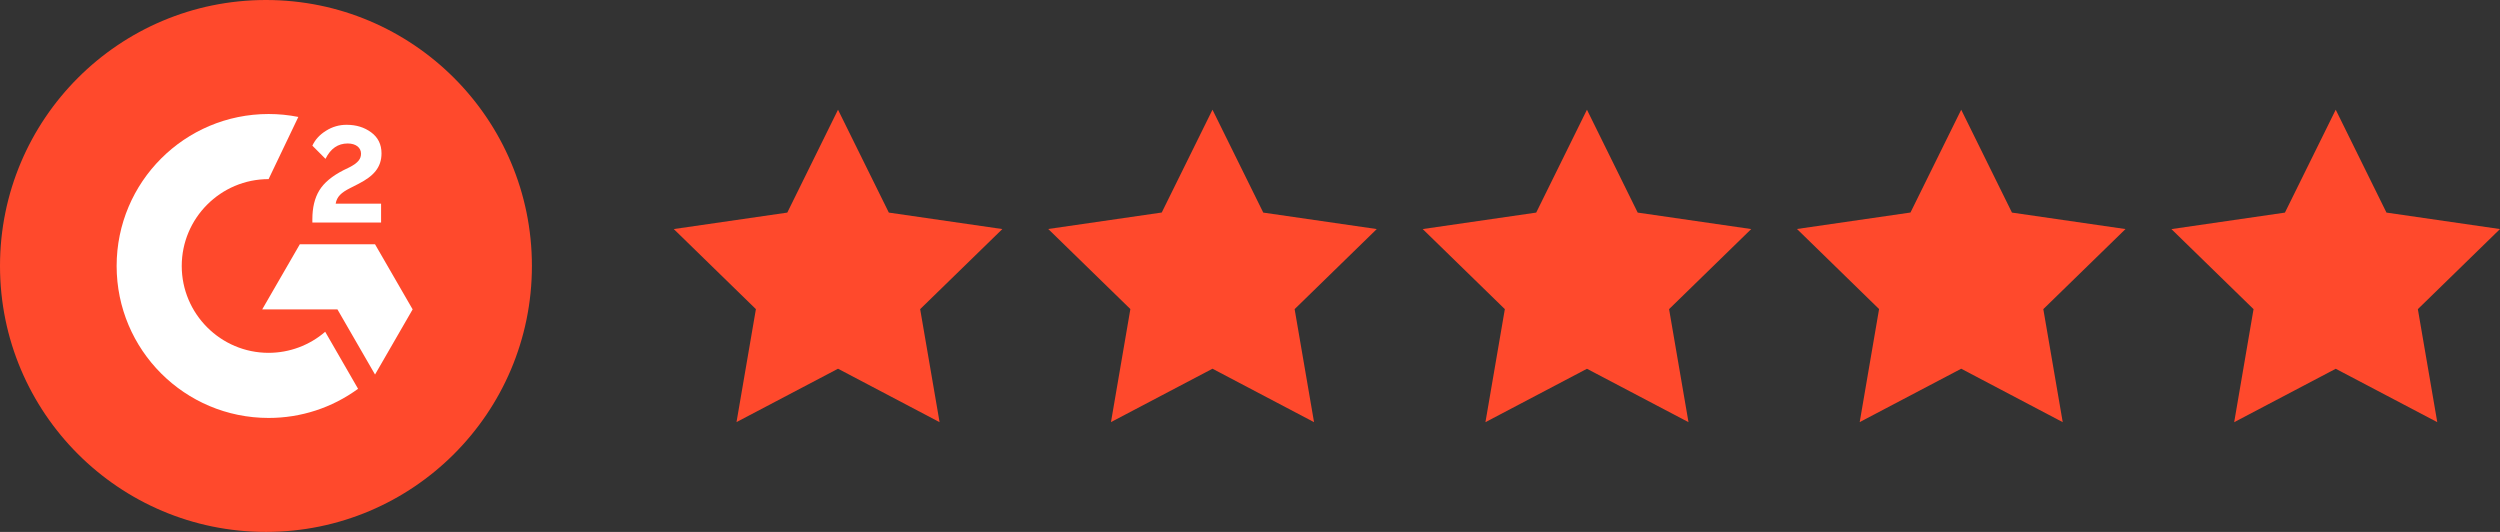
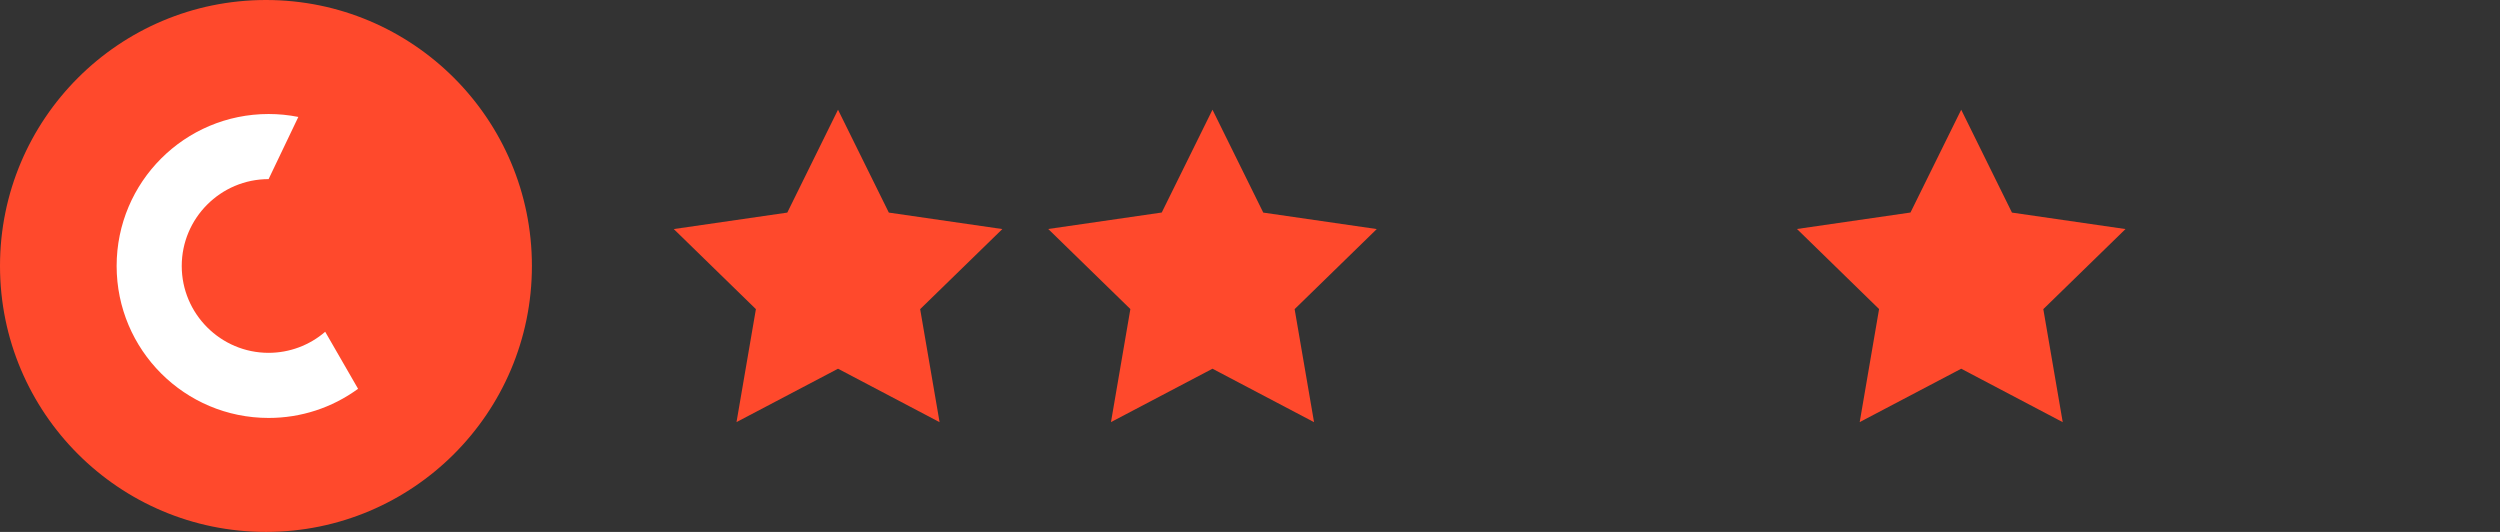
<svg xmlns="http://www.w3.org/2000/svg" width="141" height="30" viewBox="0 0 141 30" fill="none">
  <rect x="0" y="0" width="141" height="30" fill="#333333" stroke="none" />
  <path d="M15 30C23.284 30 30 23.284 30 15C30 6.716 23.284 0 15 0C6.716 0 0 6.716 0 15C0 23.284 6.716 30 15 30Z" fill="#FF492C" />
-   <path d="M21.493 11.488H18.931C19 11.086 19.249 10.861 19.753 10.606L20.224 10.366C21.067 9.934 21.517 9.445 21.517 8.647C21.517 8.146 21.322 7.75 20.935 7.465C20.548 7.18 20.092 7.039 19.558 7.039C19.145 7.034 18.739 7.15 18.391 7.372C18.04 7.588 17.779 7.867 17.617 8.215L18.358 8.959C18.646 8.377 19.063 8.092 19.612 8.092C20.077 8.092 20.362 8.332 20.362 8.665C20.362 8.944 20.224 9.175 19.69 9.445L19.387 9.592C18.73 9.925 18.274 10.306 18.01 10.738C17.746 11.17 17.617 11.713 17.617 12.37V12.55H21.493V11.488Z" fill="white" />
-   <path d="M21.152 13.777H16.91L14.789 17.449H19.031L21.152 21.124L23.273 17.449L21.152 13.777Z" fill="white" />
  <path d="M15.149 19.9C12.449 19.9 10.25 17.701 10.25 15.001C10.25 12.301 12.449 10.102 15.149 10.102L16.826 6.595C16.274 6.485 15.712 6.43 15.149 6.43C10.415 6.43 6.578 10.267 6.578 15.001C6.578 19.735 10.415 23.572 15.149 23.572C16.963 23.575 18.731 22.999 20.195 21.928L18.341 18.712C17.454 19.478 16.321 19.899 15.149 19.9Z" fill="white" />
  <path d="M47.264 6.188L50.13 11.99L56.533 12.919L51.897 17.435L52.992 23.81L47.264 20.796L41.539 23.806L42.633 17.435L38 12.919L44.403 11.99L47.264 6.188Z" fill="#FF492C" />
  <path d="M68.384 6.188L71.248 11.99L77.65 12.919L73.017 17.435L74.112 23.81L68.384 20.796L62.659 23.806L63.753 17.431L59.12 12.915L65.522 11.986L68.384 6.188Z" fill="#FF492C" />
-   <path d="M89.504 6.188L92.366 11.99L98.769 12.919L94.136 17.435L95.231 23.81L89.504 20.799L83.779 23.81L84.873 17.435L80.24 12.919L86.642 11.99L89.504 6.188Z" fill="#FF492C" />
  <path d="M110.612 6.188L113.475 11.99L119.878 12.919L115.243 17.435L116.338 23.81L110.612 20.796L104.887 23.806L105.98 17.431L101.349 12.915L107.751 11.986L110.612 6.188Z" fill="#FF492C" />
-   <path d="M131.735 6.188L134.597 11.99L141 12.919L136.367 17.435L137.462 23.81L131.735 20.799L126.008 23.811L127.1 17.436L122.468 12.921L128.87 11.991L131.735 6.188Z" fill="#FF492C" />
</svg>